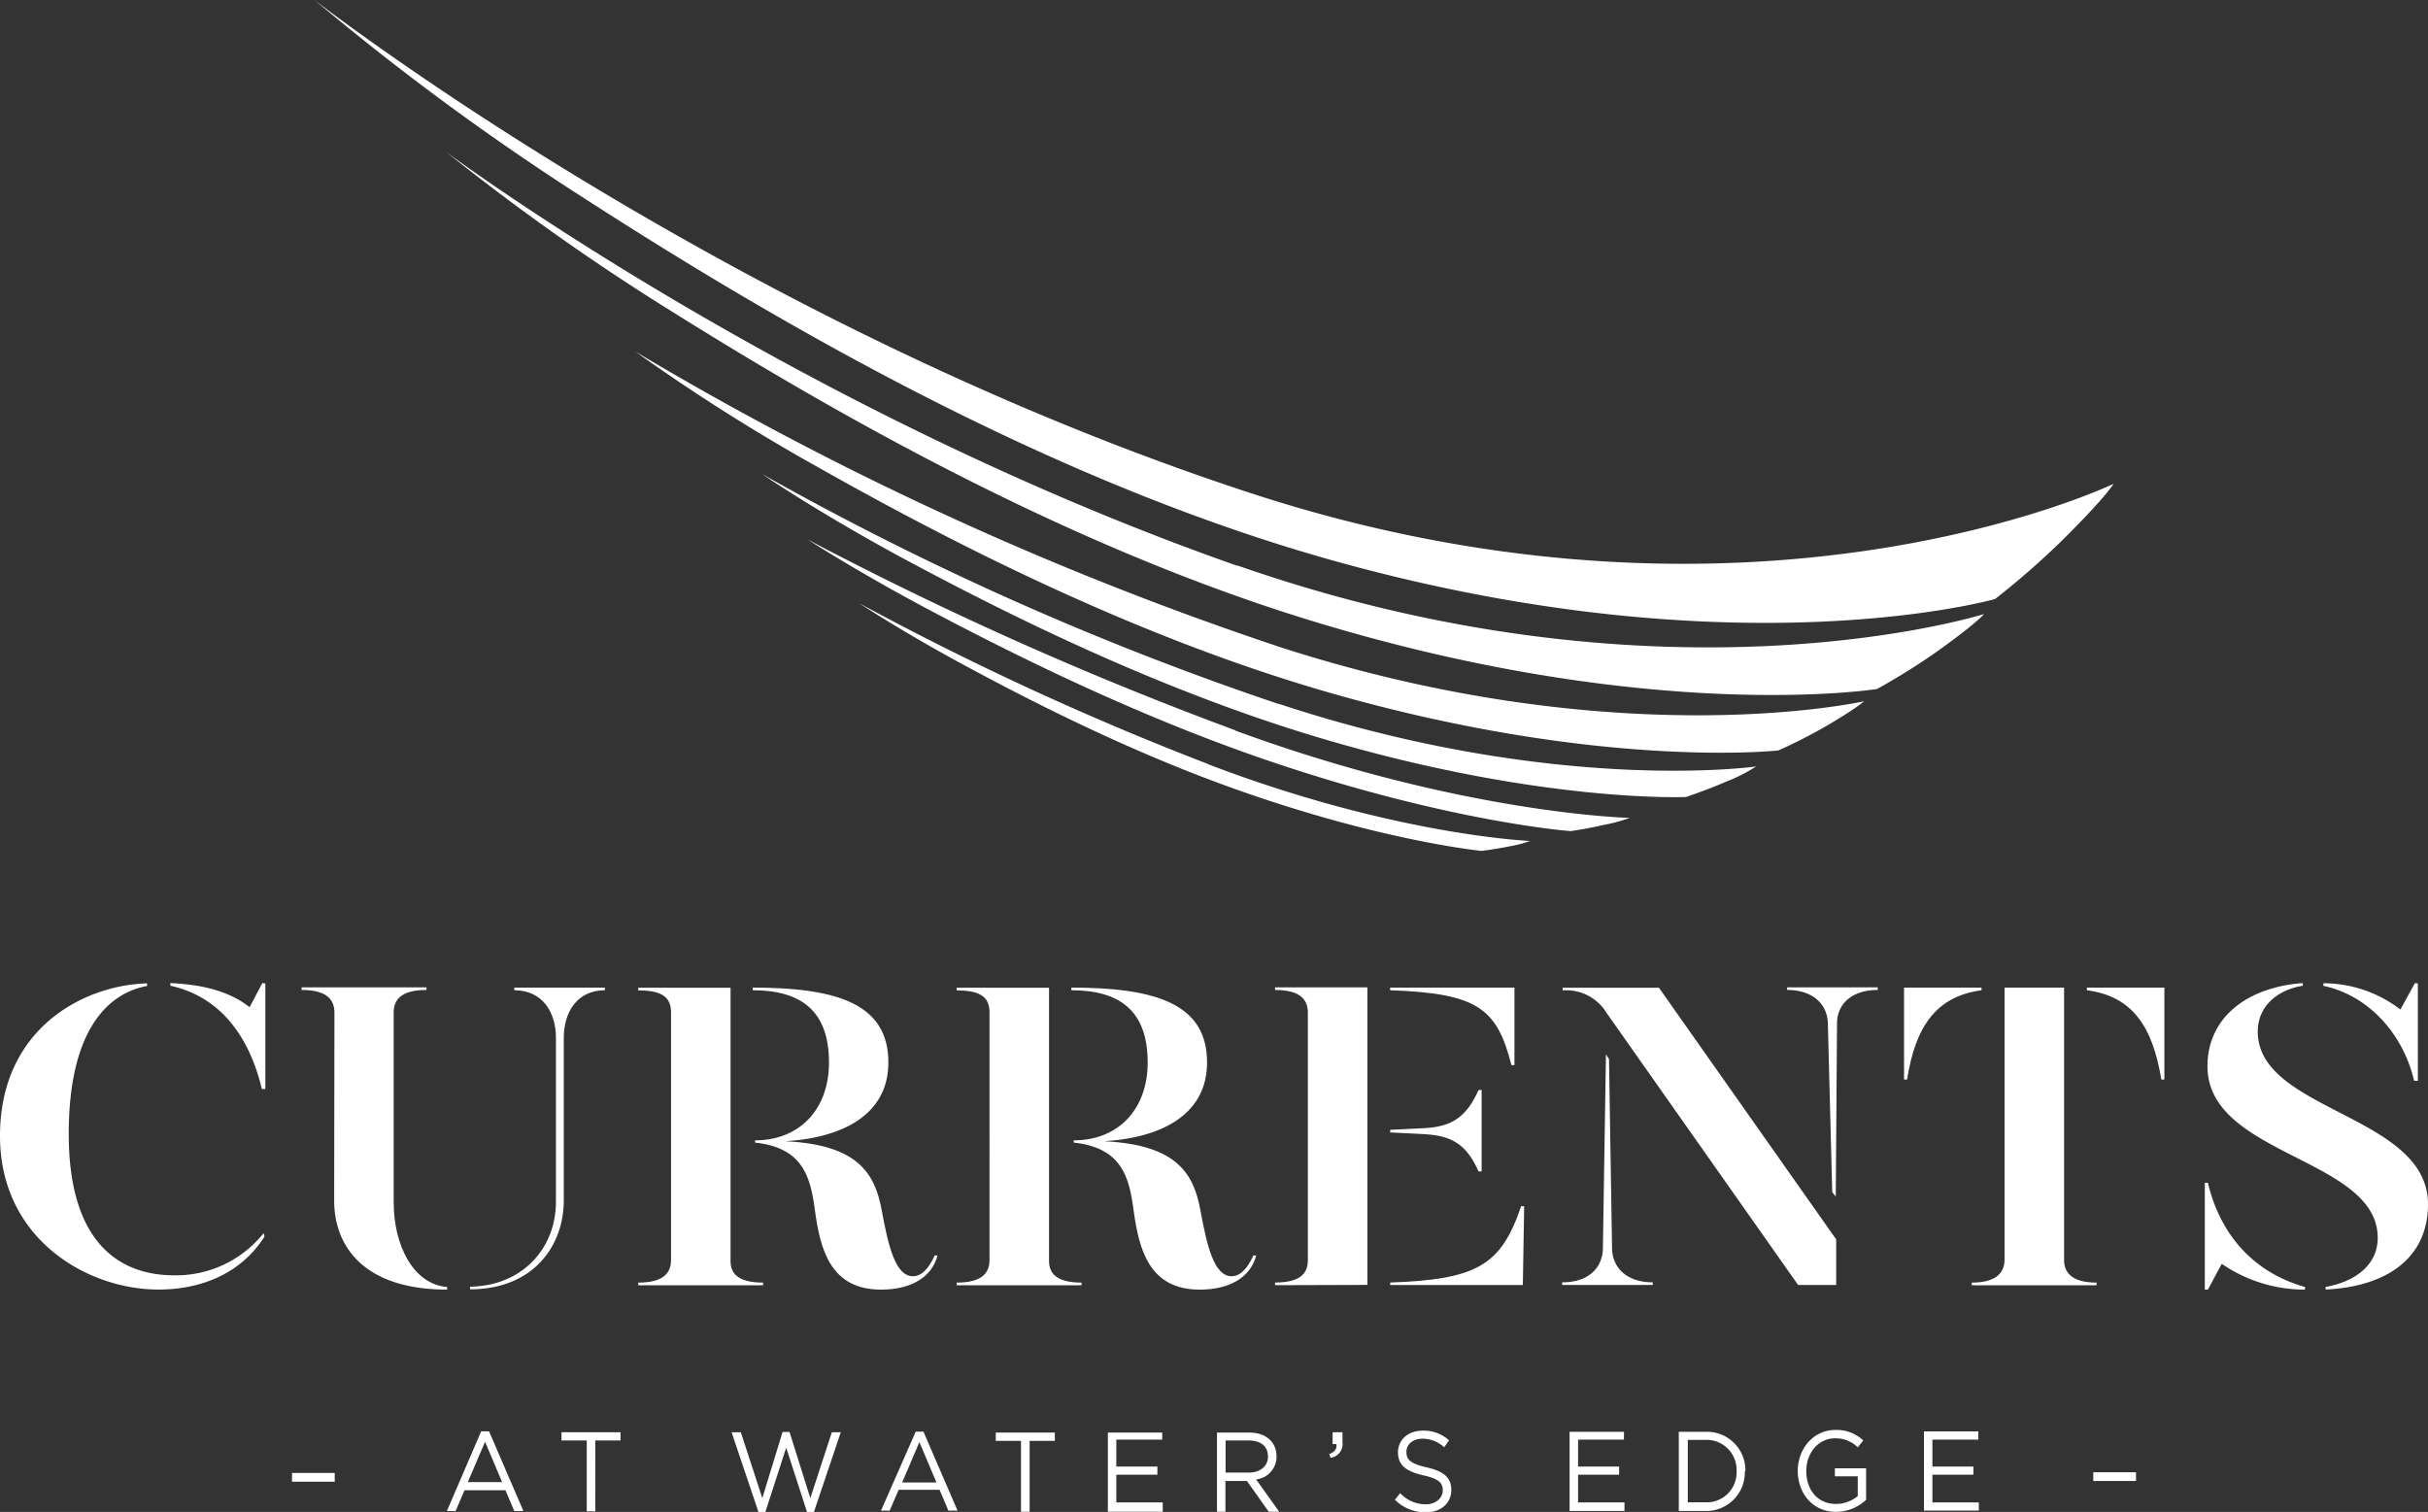
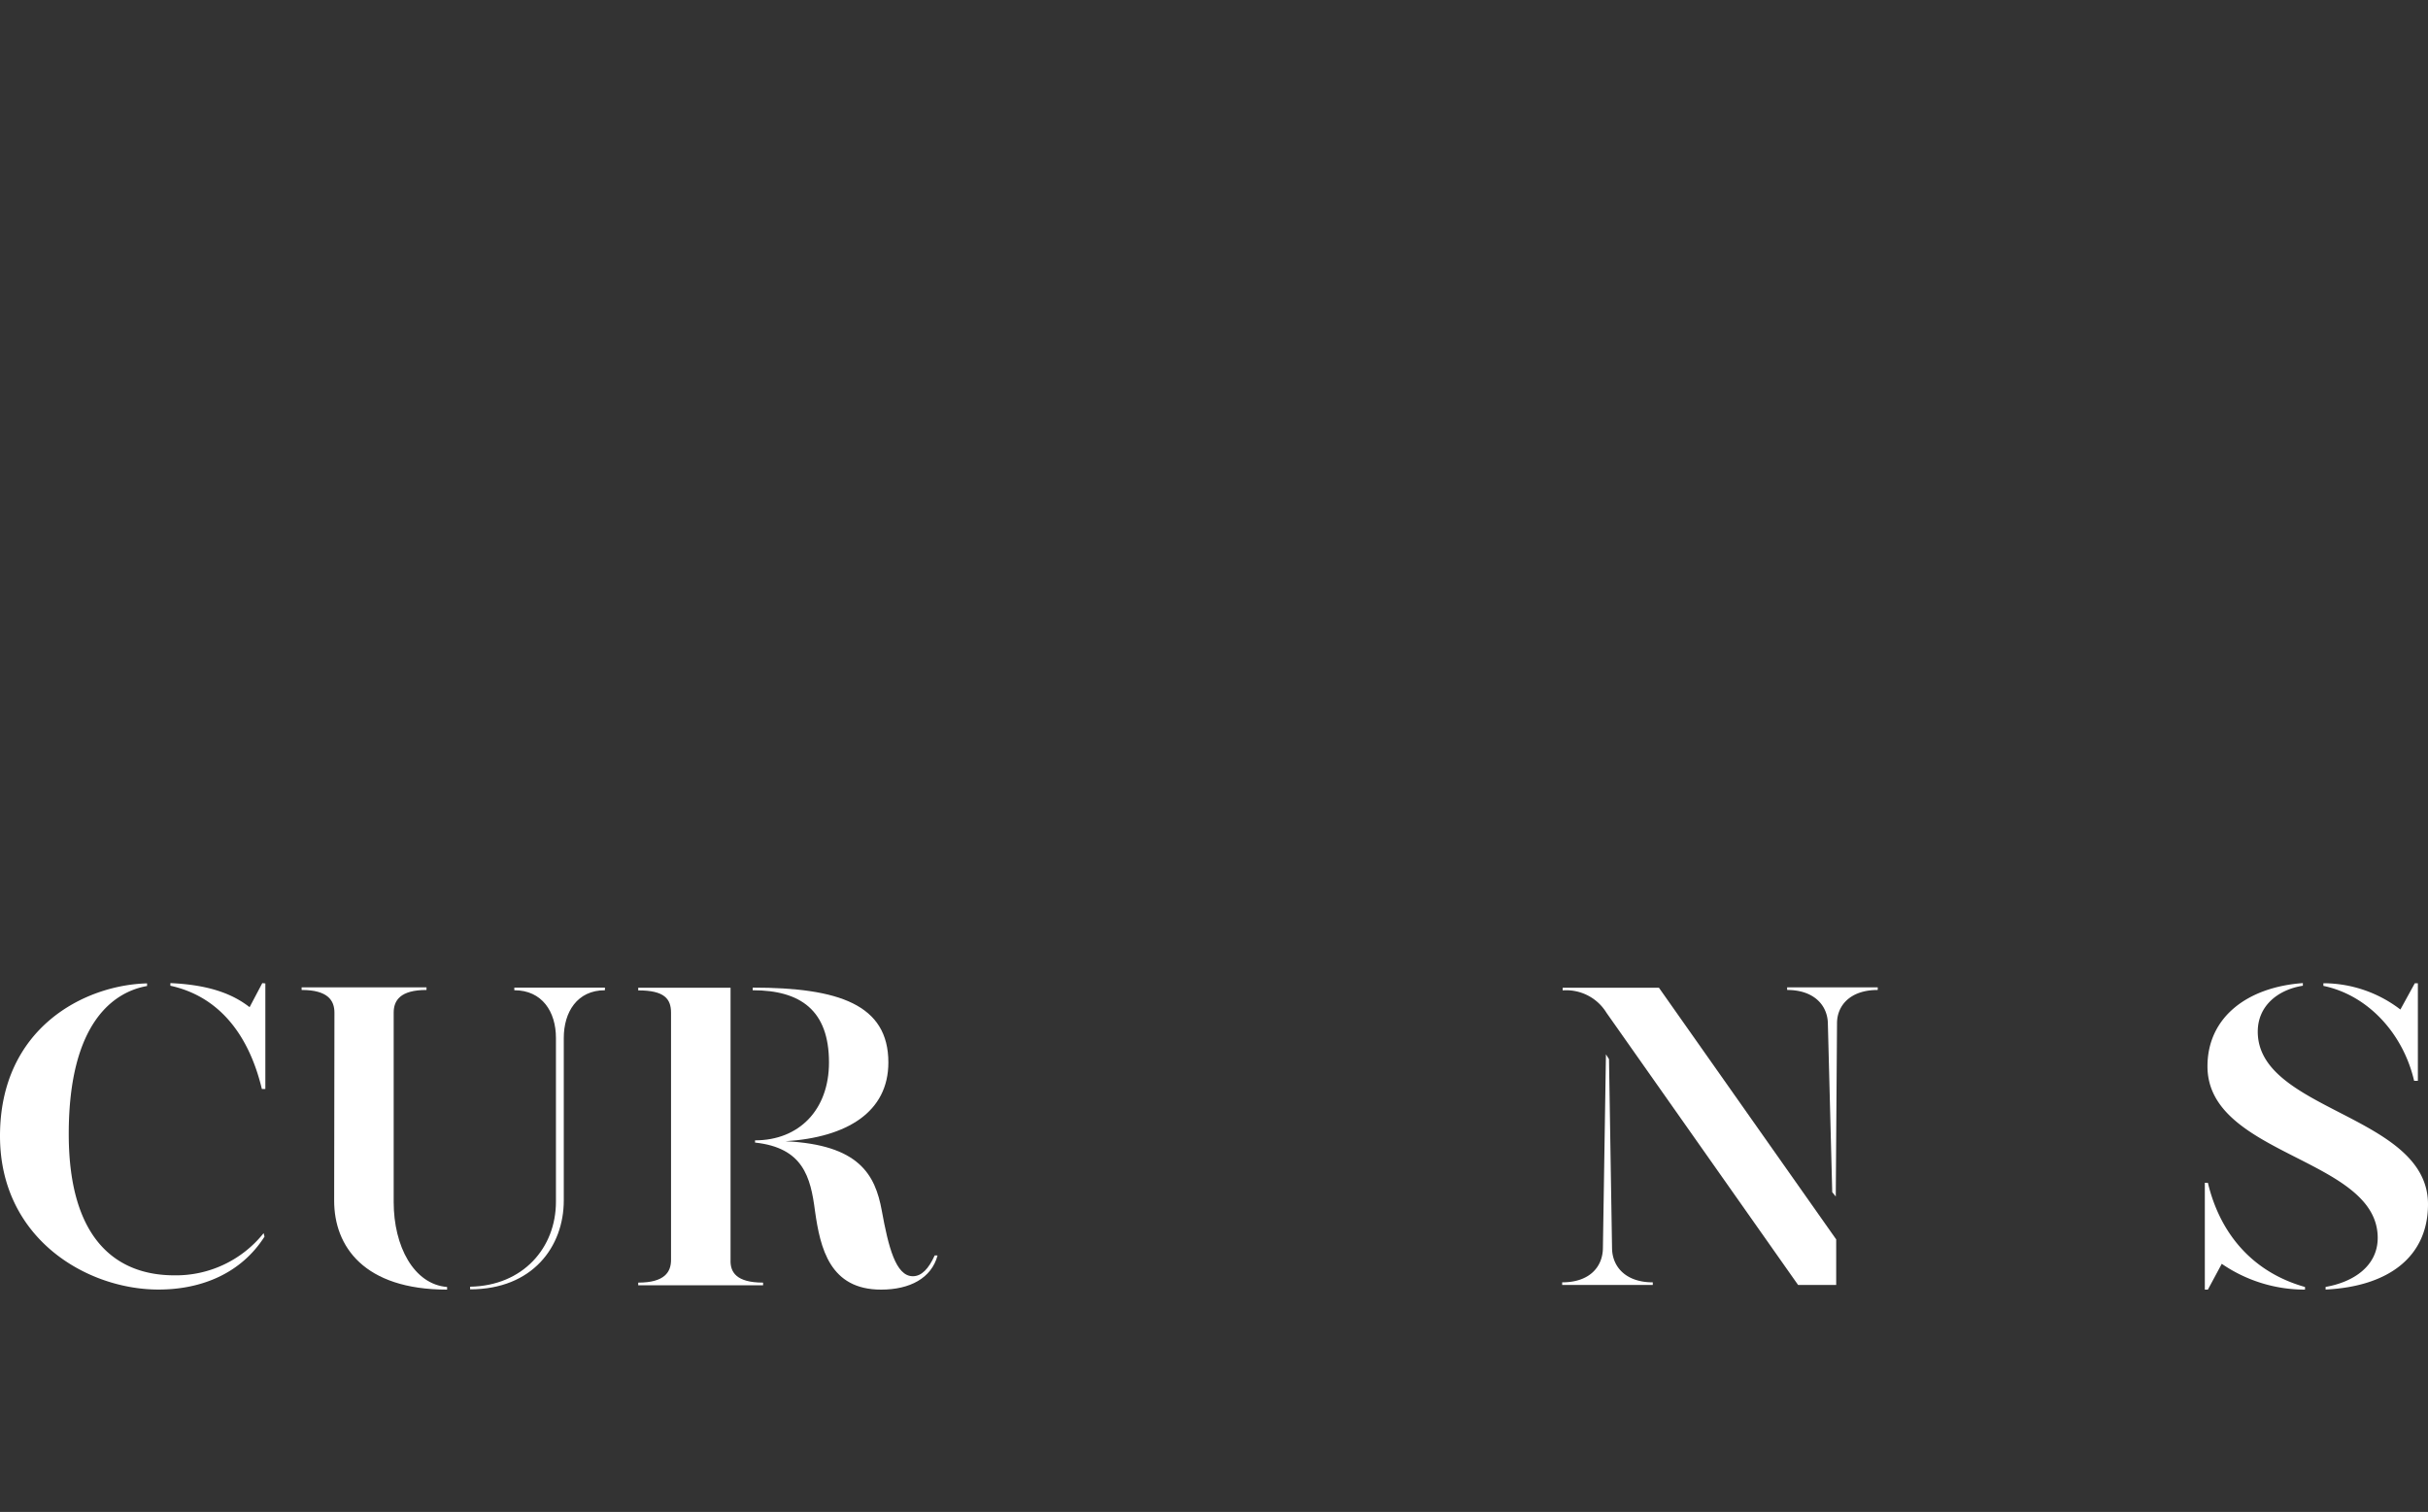
<svg xmlns="http://www.w3.org/2000/svg" viewBox="0 0 350 217.97">
  <rect x="0" y="0" width="350" height="217.97" fill="#333333" stroke="none" />
  <defs>
    <style>.cls-1{fill:#fff;}</style>
  </defs>
  <title> Artboard 49</title>
  <g id="currents">
    <path class="cls-1" d="M38,177.78l.13.5c-3.34,5.24-9,7.63-15.27,7.63C12.56,185.92,0,178.6,0,163.77c0-15.58,12.18-21.77,21.2-22v.38c-4.67.82-11.29,5.11-11.29,21.33,0,15.65,7.26,20.38,15.21,20.38A16.17,16.17,0,0,0,38,177.78Zm.25-36V157h-.5c-2-8.33-6.56-13.44-13.19-14.89v-.38c5.62.25,9,1.58,11.42,3.47l1.83-3.47Z" />
    <path class="cls-1" d="M48.21,146c0-1.77-.95-3.28-4.73-3.28v-.38h18v.38c-3.79,0-4.73,1.51-4.73,3.28V173.3c0,6.37,2.9,11.86,7.7,12.24v.38c-12,0-16.28-6.25-16.28-12.81Zm33.06,27.07c0,6.63-4.48,12.81-13.5,12.81v-.38c7.63-.13,12.37-5.62,12.37-12.24V149.64c0-3.79-2-6.88-6-6.88v-.38H87.2v.38c-4,0-5.93,3.15-5.93,6.88Z" />
    <path class="cls-1" d="M110,184.91v.38h-18v-.38c3.79,0,4.73-1.51,4.73-3.28V146c0-2-.95-3.22-4.73-3.22v-.38h13.31v39.25C105.25,183.39,106.13,184.91,110,184.91ZM135.15,181c-.88,3.28-4,4.92-8.14,4.92-7.38,0-8.77-5.93-9.53-11.36-.63-4.86-1.7-9.09-8.64-9.84v-.32c6.37,0,10.66-4.42,10.66-11.23,0-7.51-4.1-10.41-11-10.41v-.38c12.43,0,19.56,2.46,19.56,10.79,0,7.13-5.93,10.79-14.83,11.36,10.6.5,12.93,4.8,13.88,10s2,9.46,4.48,9.46c1.26,0,2.27-1.07,3.15-3Z" />
-     <path class="cls-1" d="M155.91,184.91v.38h-18v-.38c3.79,0,4.73-1.51,4.73-3.28V146c0-2-.95-3.22-4.73-3.22v-.38h13.31v39.25C151.18,183.39,152.06,184.91,155.91,184.91ZM181.09,181c-.88,3.28-4,4.92-8.14,4.92-7.38,0-8.77-5.93-9.53-11.36-.63-4.86-1.7-9.09-8.64-9.84v-.32c6.37,0,10.66-4.42,10.66-11.23,0-7.51-4.1-10.41-11-10.41v-.38c12.43,0,19.56,2.46,19.56,10.79,0,7.13-5.93,10.79-14.83,11.36,10.6.5,12.93,4.8,13.88,10s2,9.46,4.48,9.46c1.26,0,2.27-1.07,3.15-3Z" />
-     <path class="cls-1" d="M183.8,185.28v-.38c3.79,0,4.73-1.45,4.73-3.22V146c0-1.77-.95-3.28-4.73-3.28v-.38h13.31v42.9Zm34.51-42.9v11.17h-.44c-2.08-8.27-5-10.35-17.48-10.79v-.38ZM200.4,163.26v-.38l5.11-.25c3.91-.25,5.93-1.7,7.63-5.49h.44v11.74h-.44c-1.7-3.79-3.72-5.11-7.63-5.36Zm0,21.64c12.56-.44,16-2.52,18.87-11h.44l-.19,11.36H200.4Z" />
    <path class="cls-1" d="M231.5,152l.44.69.44,27.32c.06,2.65,2,4.86,5.87,4.86v.38H225.19v-.38c4,0,5.81-2.27,5.87-4.86Zm33.19,33.25H259.2L231.57,146a6.8,6.8,0,0,0-6.31-3.22v-.38h13.88l25.55,36.28Zm-.06-12.75-.51-.63-.63-24.35c-.06-2.59-2-4.8-5.87-4.8v-.38h13.06v.38c-4,0-5.87,2.27-5.87,4.8Z" />
-     <path class="cls-1" d="M285.64,142.76c-6.56.88-9.53,5.24-10.73,12.87h-.44V142.38h11.17Zm16.59,42.15v.38h-18v-.38c3.79,0,4.73-1.64,4.73-3.34V142.38h8.58v39.18C297.5,183.27,298.45,184.91,302.23,184.91ZM312,142.38v13.25h-.44c-1.26-7.63-4.16-12-10.73-12.87v-.38Z" />
    <path class="cls-1" d="M332.27,185.54v.38a21.13,21.13,0,0,1-12-3.72l-2,3.72h-.44v-15.4h.44C320,177.78,324.64,183.39,332.27,185.54ZM350,173.61c0,7.57-5.68,11.86-14.76,12.3v-.38c4-.69,7.51-3,7.51-7.07,0-11.55-24.54-11.8-24.54-24.73,0-7.07,5.74-11.42,13.75-12v.38c-3.6.57-6.5,2.9-6.5,6.62C325.46,160.24,350,160.68,350,173.61Zm-15.08-31.48v-.38a18.27,18.27,0,0,1,11.1,3.79l2.08-3.79h.44v14.07H348C346.4,148.94,341.29,143.45,334.92,142.13Z" />
-     <path class="cls-1" d="M174.18,110.16A429.2,429.2,0,0,1,123.92,87s5.56,3.7,14,8.31c10,5.44,24.44,12.85,39.89,18.36,21.37,7.63,35.76,9,35.76,9s2.06-.25,4-.65a17.35,17.35,0,0,0,3-.78s-19.58-.8-46.41-11.06m3.91-4.9A515,515,0,0,1,116.46,77.8s6.83,4.45,17.25,10c12.27,6.51,30,15.34,48.93,21.8,26.2,8.94,43.78,10.22,43.78,10.22s2.51-.36,4.82-.91a21.43,21.43,0,0,0,3.68-1s-24-.52-56.83-12.58m6.34-3.8A433.22,433.22,0,0,1,109.9,68.37s8.34,5.73,21,12.51c14.92,8,36.46,18.68,59.36,25.5,31.68,9.44,52.78,8.52,52.78,8.52s3-1,5.74-2.19a24.49,24.49,0,0,0,4.37-2.21s-28.93,4.12-68.72-9m-.47-8.4A473.37,473.37,0,0,1,91.58,50.68a280.11,280.11,0,0,0,26.09,16.54c18.52,10.46,45.24,24.33,73.56,32.52,39.18,11.33,65.13,8.45,65.13,8.45a77.23,77.23,0,0,0,7-3.58c4.56-2.68,5.33-3.51,5.33-3.51s-35.53,8.06-84.76-8m-5.54-11.52C114.07,59,64.35,21.93,64.35,21.93A335.59,335.59,0,0,0,97,45c23.2,14.51,56.66,33.68,92.1,44.51,49,15,81.48,9.82,81.48,9.82a96,96,0,0,0,8.77-5.49c5.7-4.08,6.66-5.32,6.66-5.32s-46,14.57-107.64-7M304.66,69.76s-52,25-124.31,1.35C104.9,46.45,45.34,0,45.34,0A373.37,373.37,0,0,0,84.41,28.71c27.61,17.79,67.32,41,108.79,52.39,57.37,15.79,94.39,5.26,94.39,5.26a116.69,116.69,0,0,0,9.74-8.52c6.3-6.25,7.33-8.07,7.33-8.07" />
-     <path class="cls-1" d="M307.91,212.25h-6.16v1.26h6.16Zm-22.73-5.89h-7.84v11.41h7.91V216.6h-6.69v-4h5.91v-1.17h-5.91v-3.89h6.61ZM269,216.23v-4.55H264.5v1.16h3.3v2.84a4.94,4.94,0,0,1-3.13,1.14c-2.63,0-4.29-2-4.29-4.76,0-2.56,1.72-4.7,4.12-4.7a4.49,4.49,0,0,1,3.3,1.3l.79-1a5.55,5.55,0,0,0-4-1.51c-3.25,0-5.44,2.77-5.44,5.92s2.11,5.89,5.51,5.89a6.39,6.39,0,0,0,4.35-1.74m-18.68-4.14a4.3,4.3,0,0,1-4.49,4.5h-2.54v-9h2.54a4.33,4.33,0,0,1,4.49,4.53m1.27,0a5.54,5.54,0,0,0-5.76-5.69H242v11.41h3.76a5.56,5.56,0,0,0,5.76-5.72m-17.42-5.69h-7.84v11.41h7.91V216.6h-6.69v-4h5.92v-1.17h-5.92v-3.89h6.61Zm-31.36,2.85c0-1,.9-1.86,2.31-1.86a4.62,4.62,0,0,1,3.13,1.24l.71-1a5.48,5.48,0,0,0-3.81-1.4c-2.06,0-3.56,1.3-3.56,3.13s1.15,2.74,3.64,3.31c2.28.51,2.82,1.11,2.82,2.18s-1,2-2.42,2a5,5,0,0,1-3.72-1.61l-.76.95a6.18,6.18,0,0,0,4.43,1.82c2.15,0,3.7-1.27,3.7-3.24,0-1.76-1.11-2.69-3.53-3.24s-2.94-1.14-2.94-2.23m-11.13.28.19.57a2,2,0,0,0,1.72-2.23v-1.46h-1.42v1.71h.56c.06.7-.26,1.12-1,1.42m-8.87.33c0,1.48-1.16,2.36-2.79,2.36h-3.33v-4.63H180c1.75,0,2.77.85,2.77,2.27m1.63,8-3.33-4.66a3.28,3.28,0,0,0,2.94-3.34c0-2.05-1.53-3.41-3.92-3.41h-4.66v11.41h1.22v-4.43h3.1l3.14,4.43Zm-16.86-11.41h-7.84v11.41h7.91V216.6h-6.69v-4h5.92v-1.17h-5.92v-3.89h6.61Zm-19.12,1.19h3.64v-1.19h-8.52v1.19h3.64v10.22h1.24Zm-13.43,6h-4.94l2.48-5.82Zm-1.87-7.32H132L127,217.78h1.25l1.29-3h5.9l1.27,3h1.32Zm-23.23,9.58-3.1-9.5h-1.33l3.87,11.49h1l3-9.26,3,9.26h1l3.87-11.49h-1.29l-3.1,9.5-3-9.54h-1Zm-24.08-8.31h3.64v-1.19H80.94v1.19h3.64v10.22h1.24Zm-13.43,6H67.44l2.48-5.82Zm-1.88-7.32H69.36l-4.94,11.49h1.26l1.28-3h5.9l1.27,3h1.32Zm-22.25,6H42.09v1.26h6.16Z" />
  </g>
</svg>